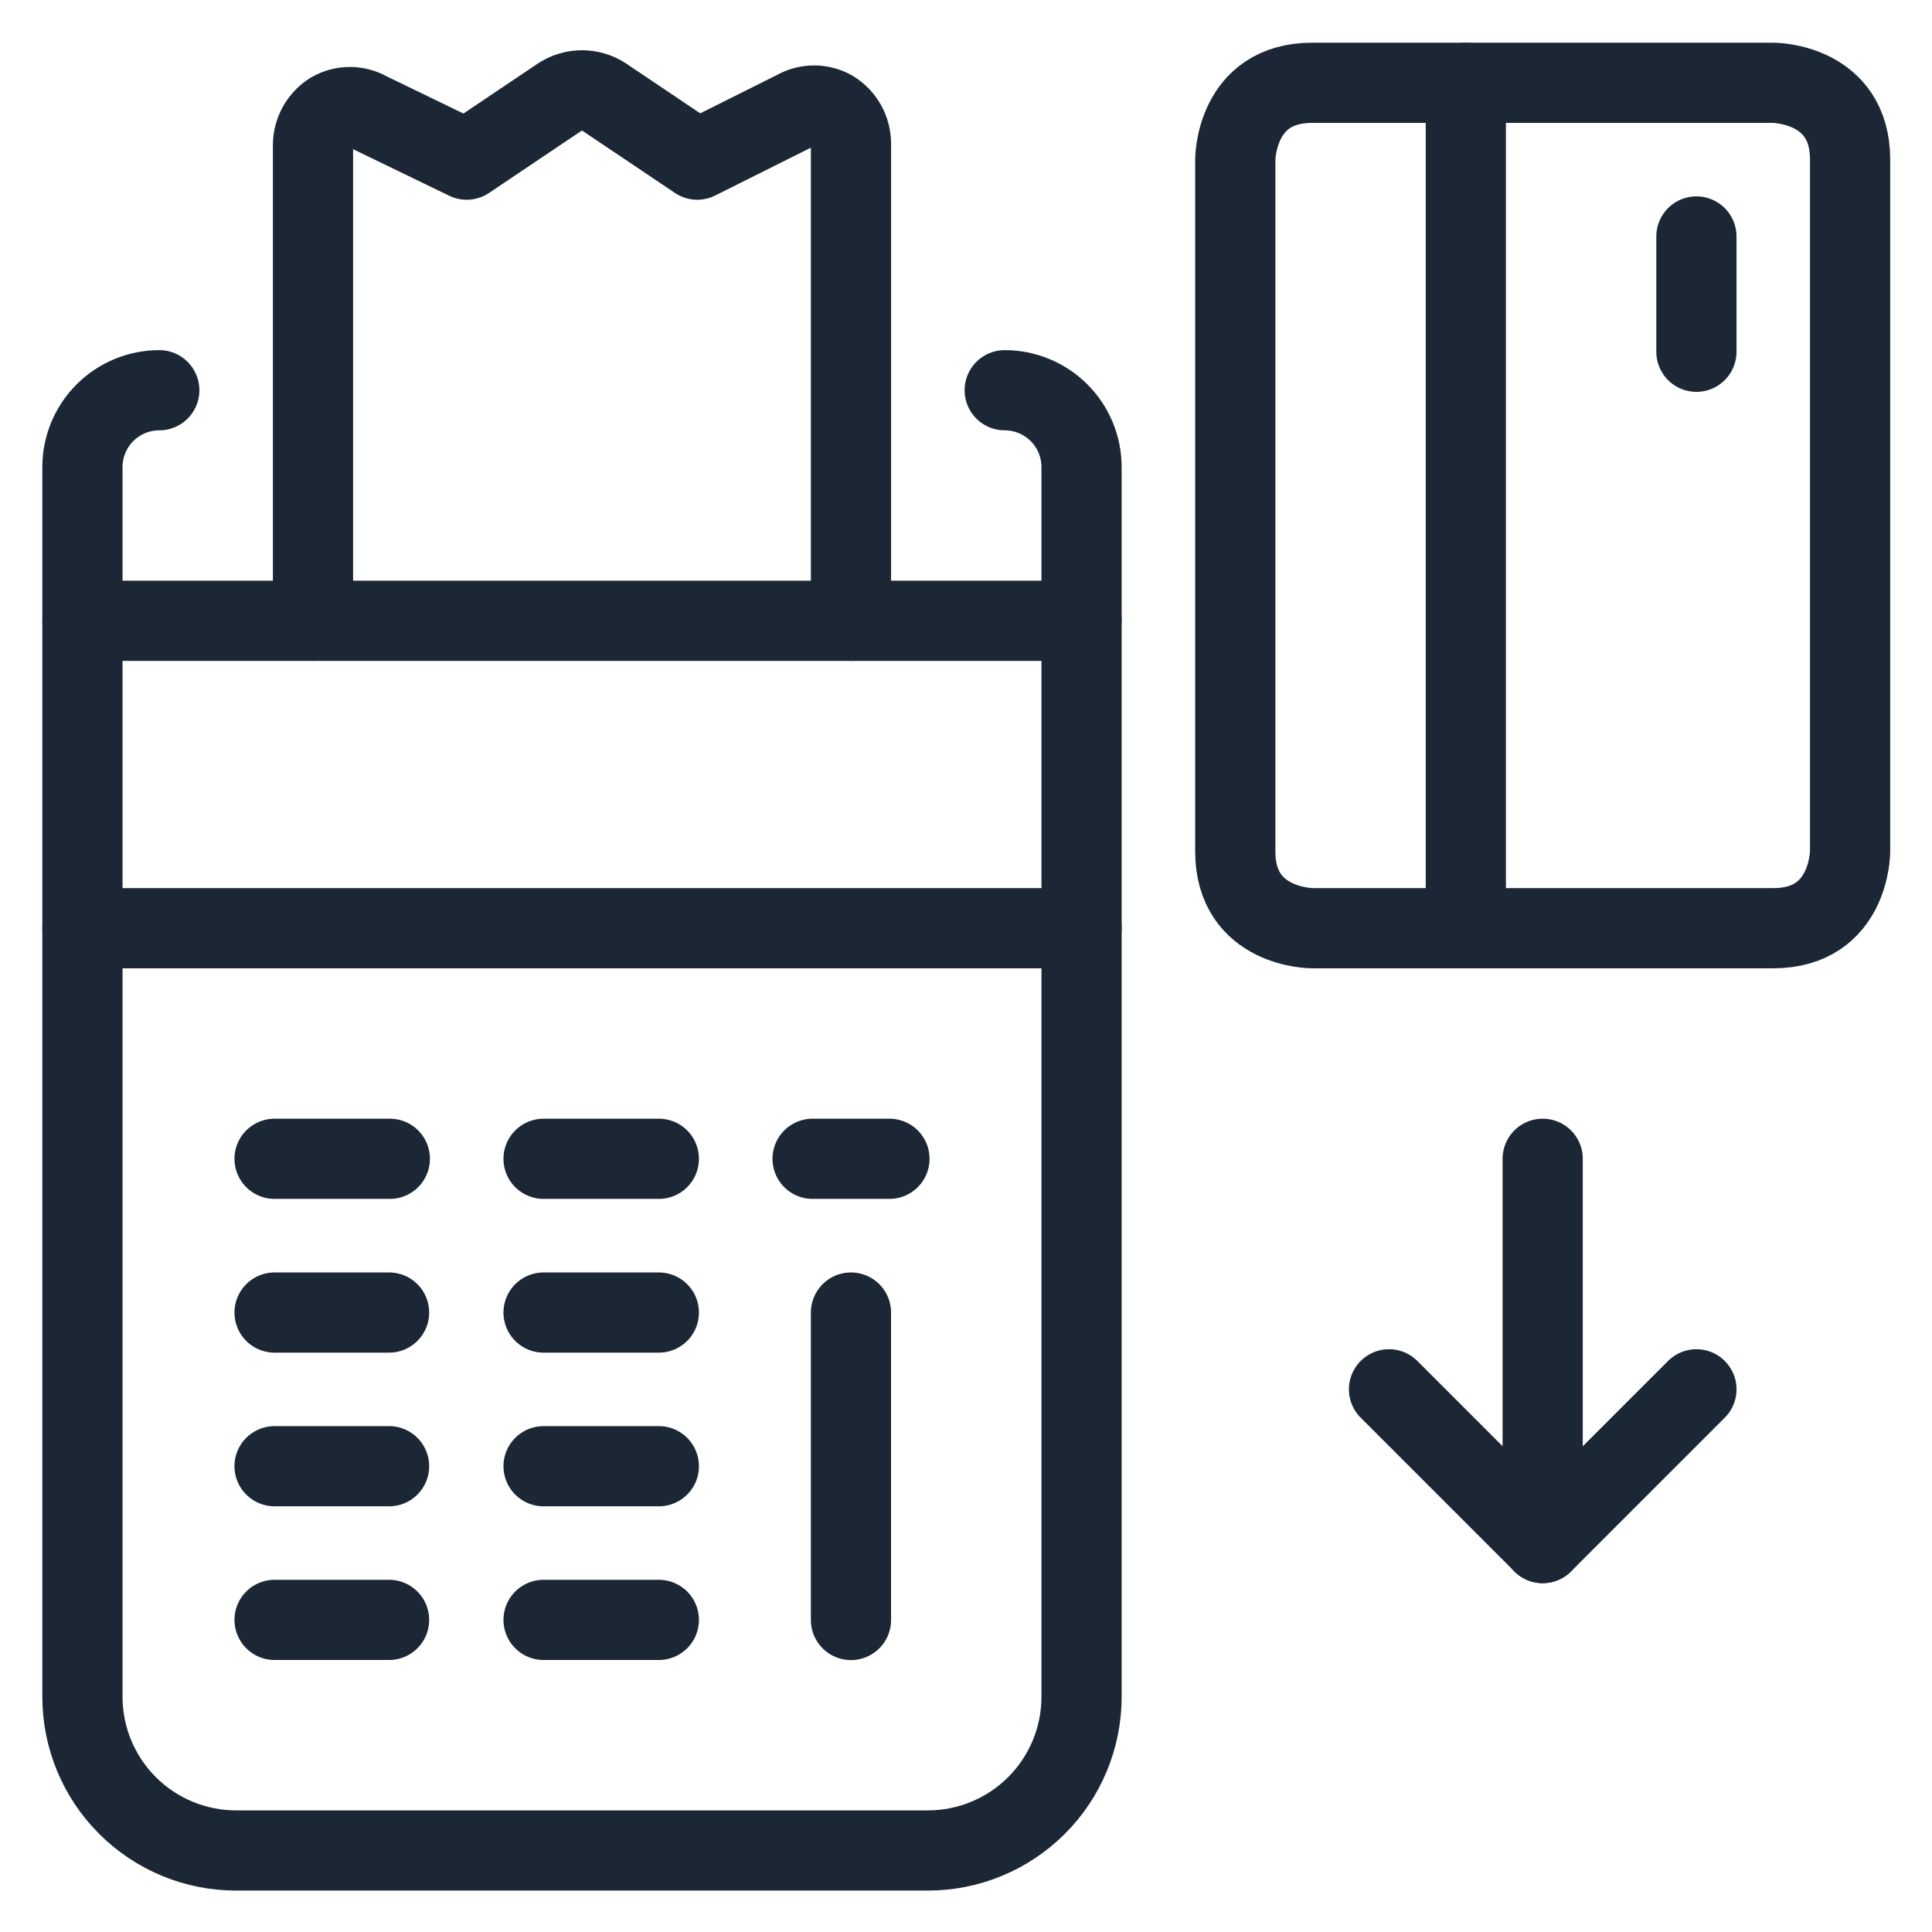
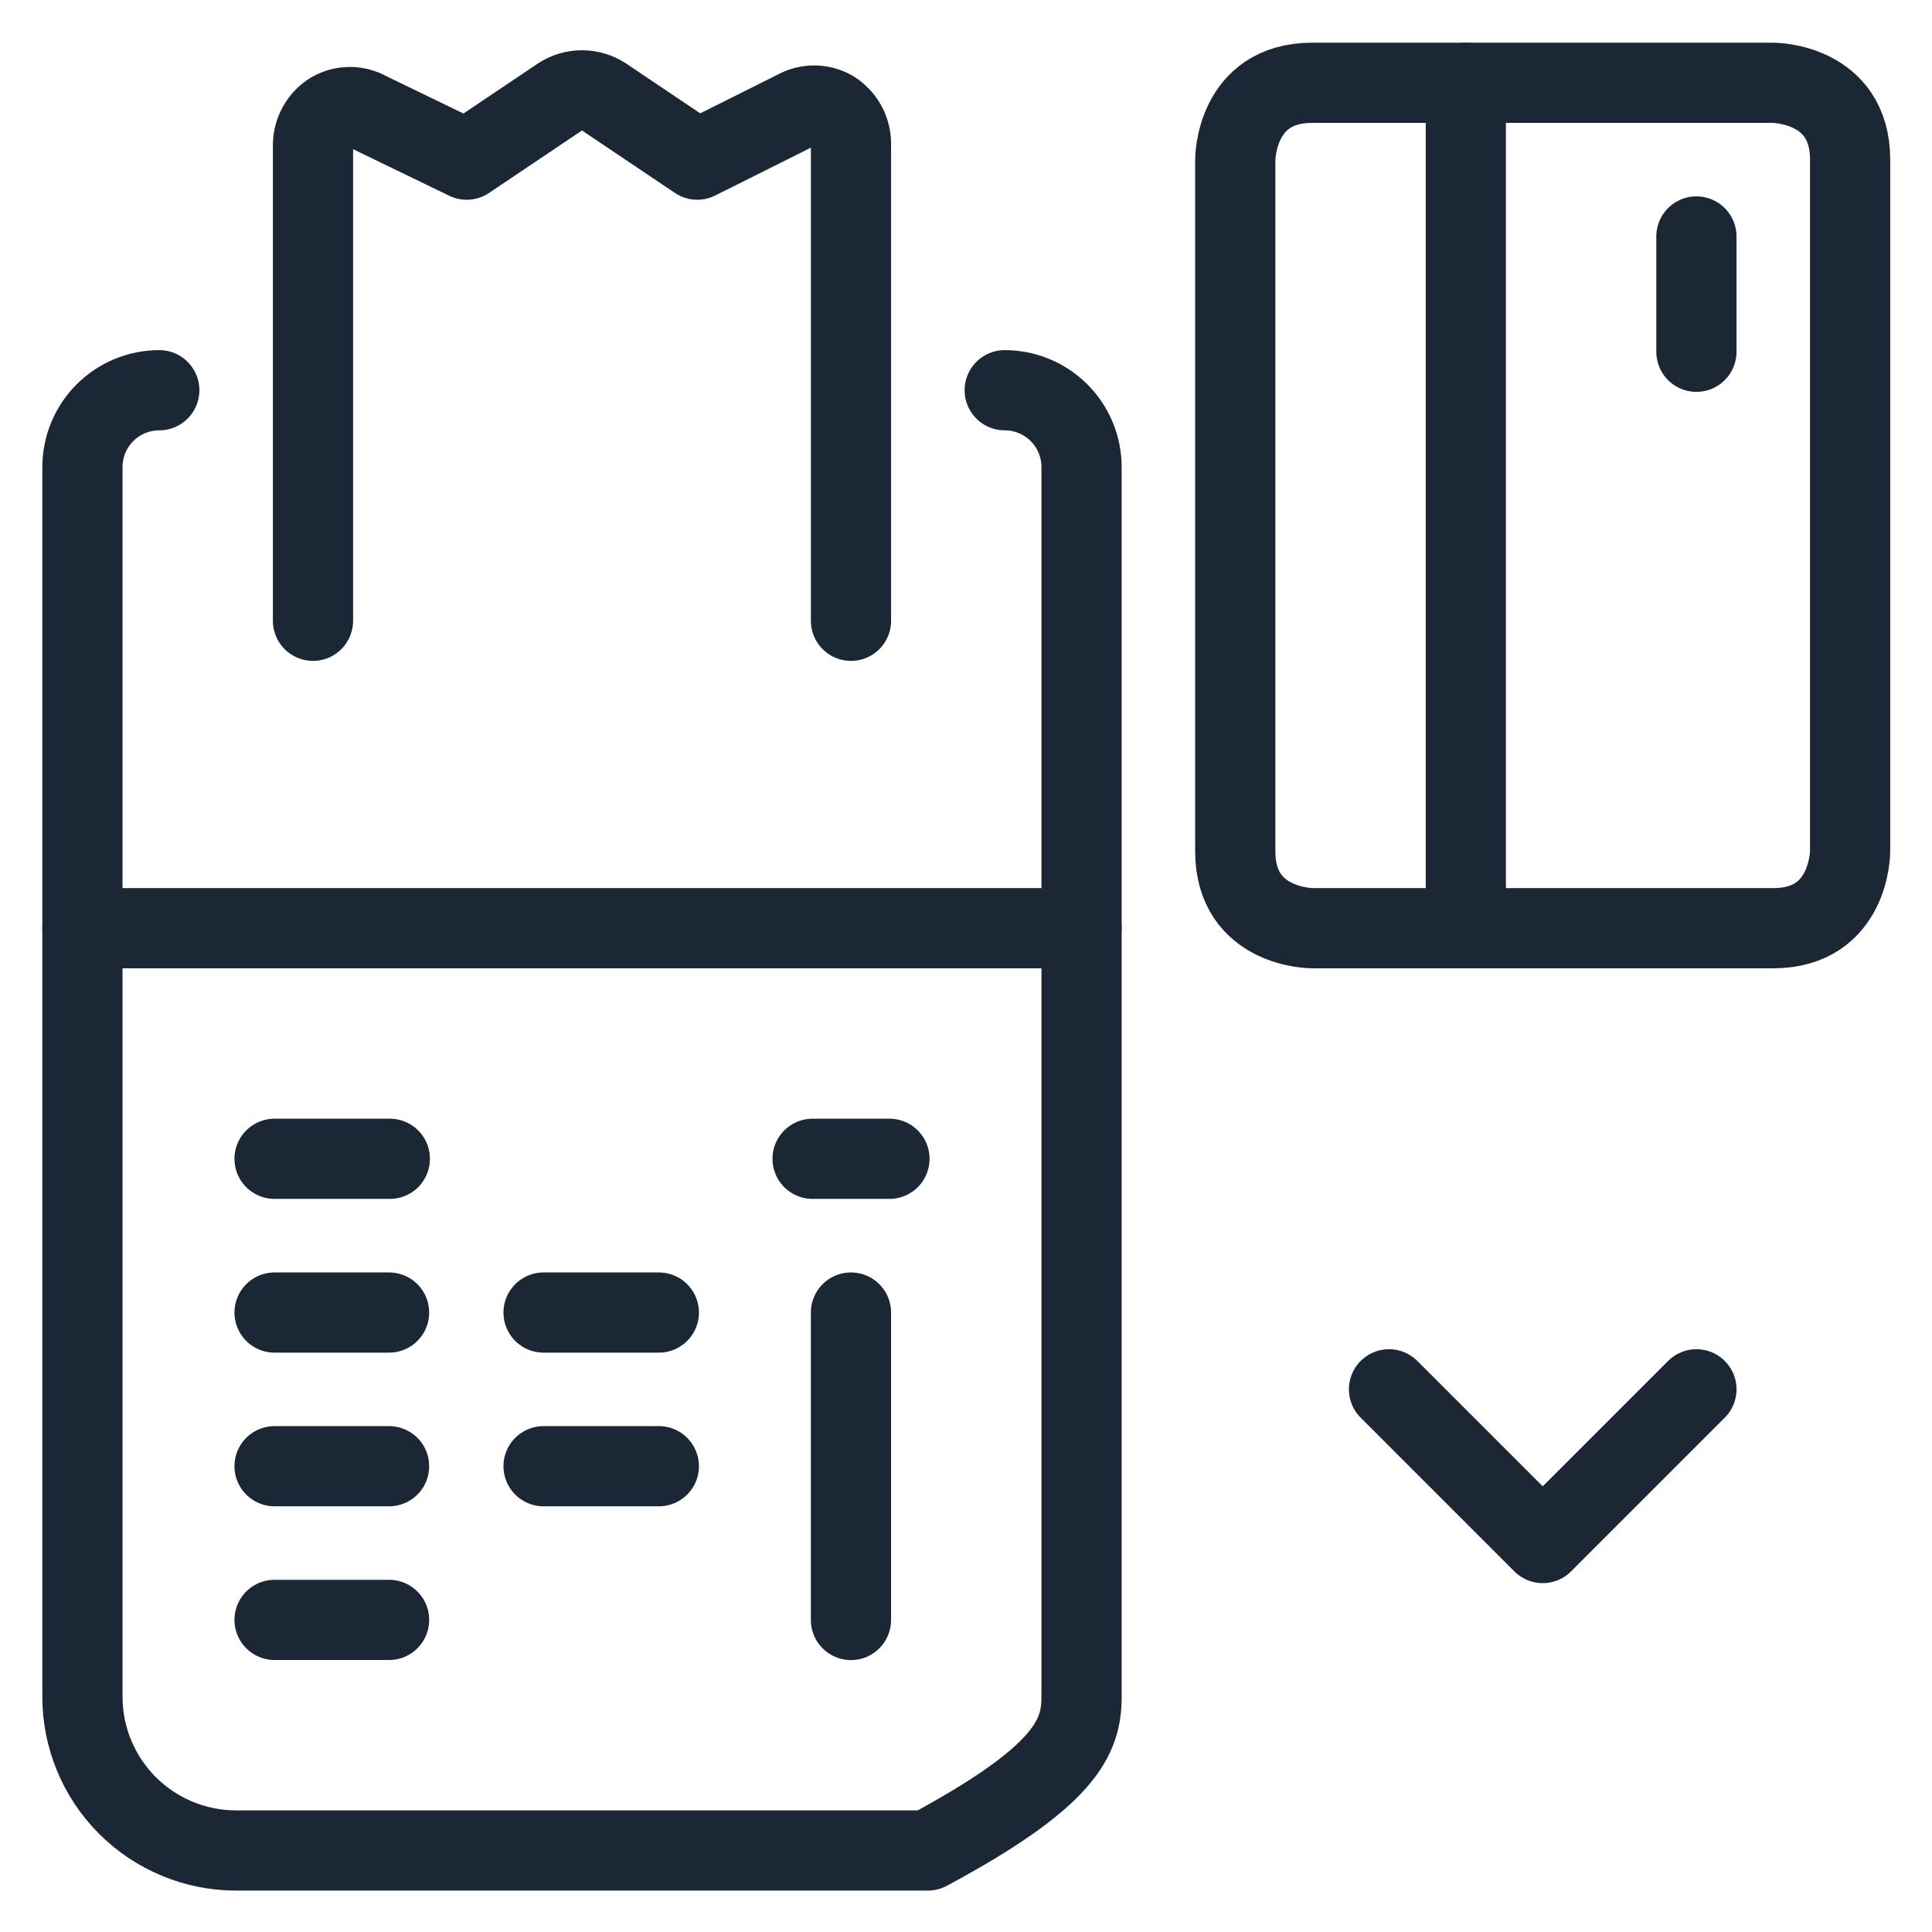
<svg xmlns="http://www.w3.org/2000/svg" width="210" height="210" viewBox="0 0 210 210" fill="none">
-   <path d="M17.314 42.416C15.098 42.416 12.973 43.296 11.407 44.863C9.84 46.429 8.96 48.554 8.96 50.77V184.432C8.96 188.863 10.72 193.113 13.854 196.246C16.987 199.379 21.236 201.14 25.668 201.14H100.853C105.284 201.14 109.533 199.379 112.667 196.246C115.8 193.113 117.56 188.863 117.56 184.432V50.77C117.56 49.673 117.344 48.586 116.924 47.573C116.505 46.559 115.889 45.638 115.114 44.863C114.338 44.087 113.417 43.472 112.403 43.052C111.39 42.632 110.304 42.416 109.207 42.416" stroke="#1C2735" stroke-width="8.717" stroke-linecap="round" stroke-linejoin="round" />
-   <path d="M8.96 67.478H117.56" stroke="#1C2735" stroke-width="8.717" stroke-linecap="round" stroke-linejoin="round" />
+   <path d="M17.314 42.416C15.098 42.416 12.973 43.296 11.407 44.863C9.84 46.429 8.96 48.554 8.96 50.77V184.432C8.96 188.863 10.72 193.113 13.854 196.246C16.987 199.379 21.236 201.14 25.668 201.14H100.853C115.8 193.113 117.56 188.863 117.56 184.432V50.77C117.56 49.673 117.344 48.586 116.924 47.573C116.505 46.559 115.889 45.638 115.114 44.863C114.338 44.087 113.417 43.472 112.403 43.052C111.39 42.632 110.304 42.416 109.207 42.416" stroke="#1C2735" stroke-width="8.717" stroke-linecap="round" stroke-linejoin="round" />
  <path d="M8.96 100.894H117.56" stroke="#1C2735" stroke-width="8.717" stroke-linecap="round" stroke-linejoin="round" />
  <path d="M29.843 159.371H42.29" stroke="#1C2735" stroke-width="8.717" stroke-linecap="round" stroke-linejoin="round" />
  <path d="M59.083 159.371H71.613" stroke="#1C2735" stroke-width="8.717" stroke-linecap="round" stroke-linejoin="round" />
  <path d="M29.843 176.075H42.29" stroke="#1C2735" stroke-width="8.717" stroke-linecap="round" stroke-linejoin="round" />
-   <path d="M59.083 176.075H71.613" stroke="#1C2735" stroke-width="8.717" stroke-linecap="round" stroke-linejoin="round" />
  <path d="M29.843 142.668H42.29" stroke="#1C2735" stroke-width="8.717" stroke-linecap="round" stroke-linejoin="round" />
  <path d="M59.083 142.668H71.613" stroke="#1C2735" stroke-width="8.717" stroke-linecap="round" stroke-linejoin="round" />
  <path d="M29.843 125.956H42.373" stroke="#1C2735" stroke-width="8.717" stroke-linecap="round" stroke-linejoin="round" />
-   <path d="M59.083 125.956H71.613" stroke="#1C2735" stroke-width="8.717" stroke-linecap="round" stroke-linejoin="round" />
  <path d="M88.325 125.956H96.679" stroke="#1C2735" stroke-width="8.717" stroke-linecap="round" stroke-linejoin="round" />
  <path d="M92.496 176.084V142.668" stroke="#1C2735" stroke-width="8.717" stroke-linecap="round" stroke-linejoin="round" />
  <path d="M34.021 67.477V15.766C34.025 15.047 34.21 14.34 34.561 13.712C34.911 13.084 35.415 12.555 36.026 12.174C36.635 11.822 37.327 11.637 38.031 11.637C38.734 11.637 39.426 11.822 40.035 12.174L50.728 17.353L60.92 10.503C61.619 10.057 62.43 9.82 63.259 9.82C64.088 9.82 64.9 10.057 65.598 10.503L75.79 17.353L86.483 12.007C87.093 11.655 87.784 11.47 88.488 11.47C89.192 11.47 89.883 11.655 90.493 12.007C91.103 12.388 91.607 12.917 91.958 13.545C92.308 14.173 92.494 14.88 92.498 15.599V67.477" stroke="#1C2735" stroke-width="8.717" stroke-linecap="round" stroke-linejoin="round" />
  <path d="M142.622 9H192.745C192.745 9 201.099 9 201.099 17.354V92.539C201.099 92.539 201.099 100.893 192.745 100.893H142.622C142.622 100.893 134.268 100.893 134.268 92.539V17.354C134.268 17.354 134.268 9 142.622 9Z" stroke="#1C2735" stroke-width="8.717" stroke-linecap="round" stroke-linejoin="round" />
  <path d="M159.329 9V100.893" stroke="#1C2735" stroke-width="8.717" stroke-linecap="round" stroke-linejoin="round" />
  <path d="M184.392 38.234V25.703" stroke="#1C2735" stroke-width="8.717" stroke-linecap="round" stroke-linejoin="round" />
  <path d="M150.979 151.013L167.686 167.721L184.394 151.013" stroke="#1C2735" stroke-width="8.717" stroke-linecap="round" stroke-linejoin="round" />
-   <path d="M167.682 167.725V125.956" stroke="#1C2735" stroke-width="8.717" stroke-linecap="round" stroke-linejoin="round" />
</svg>